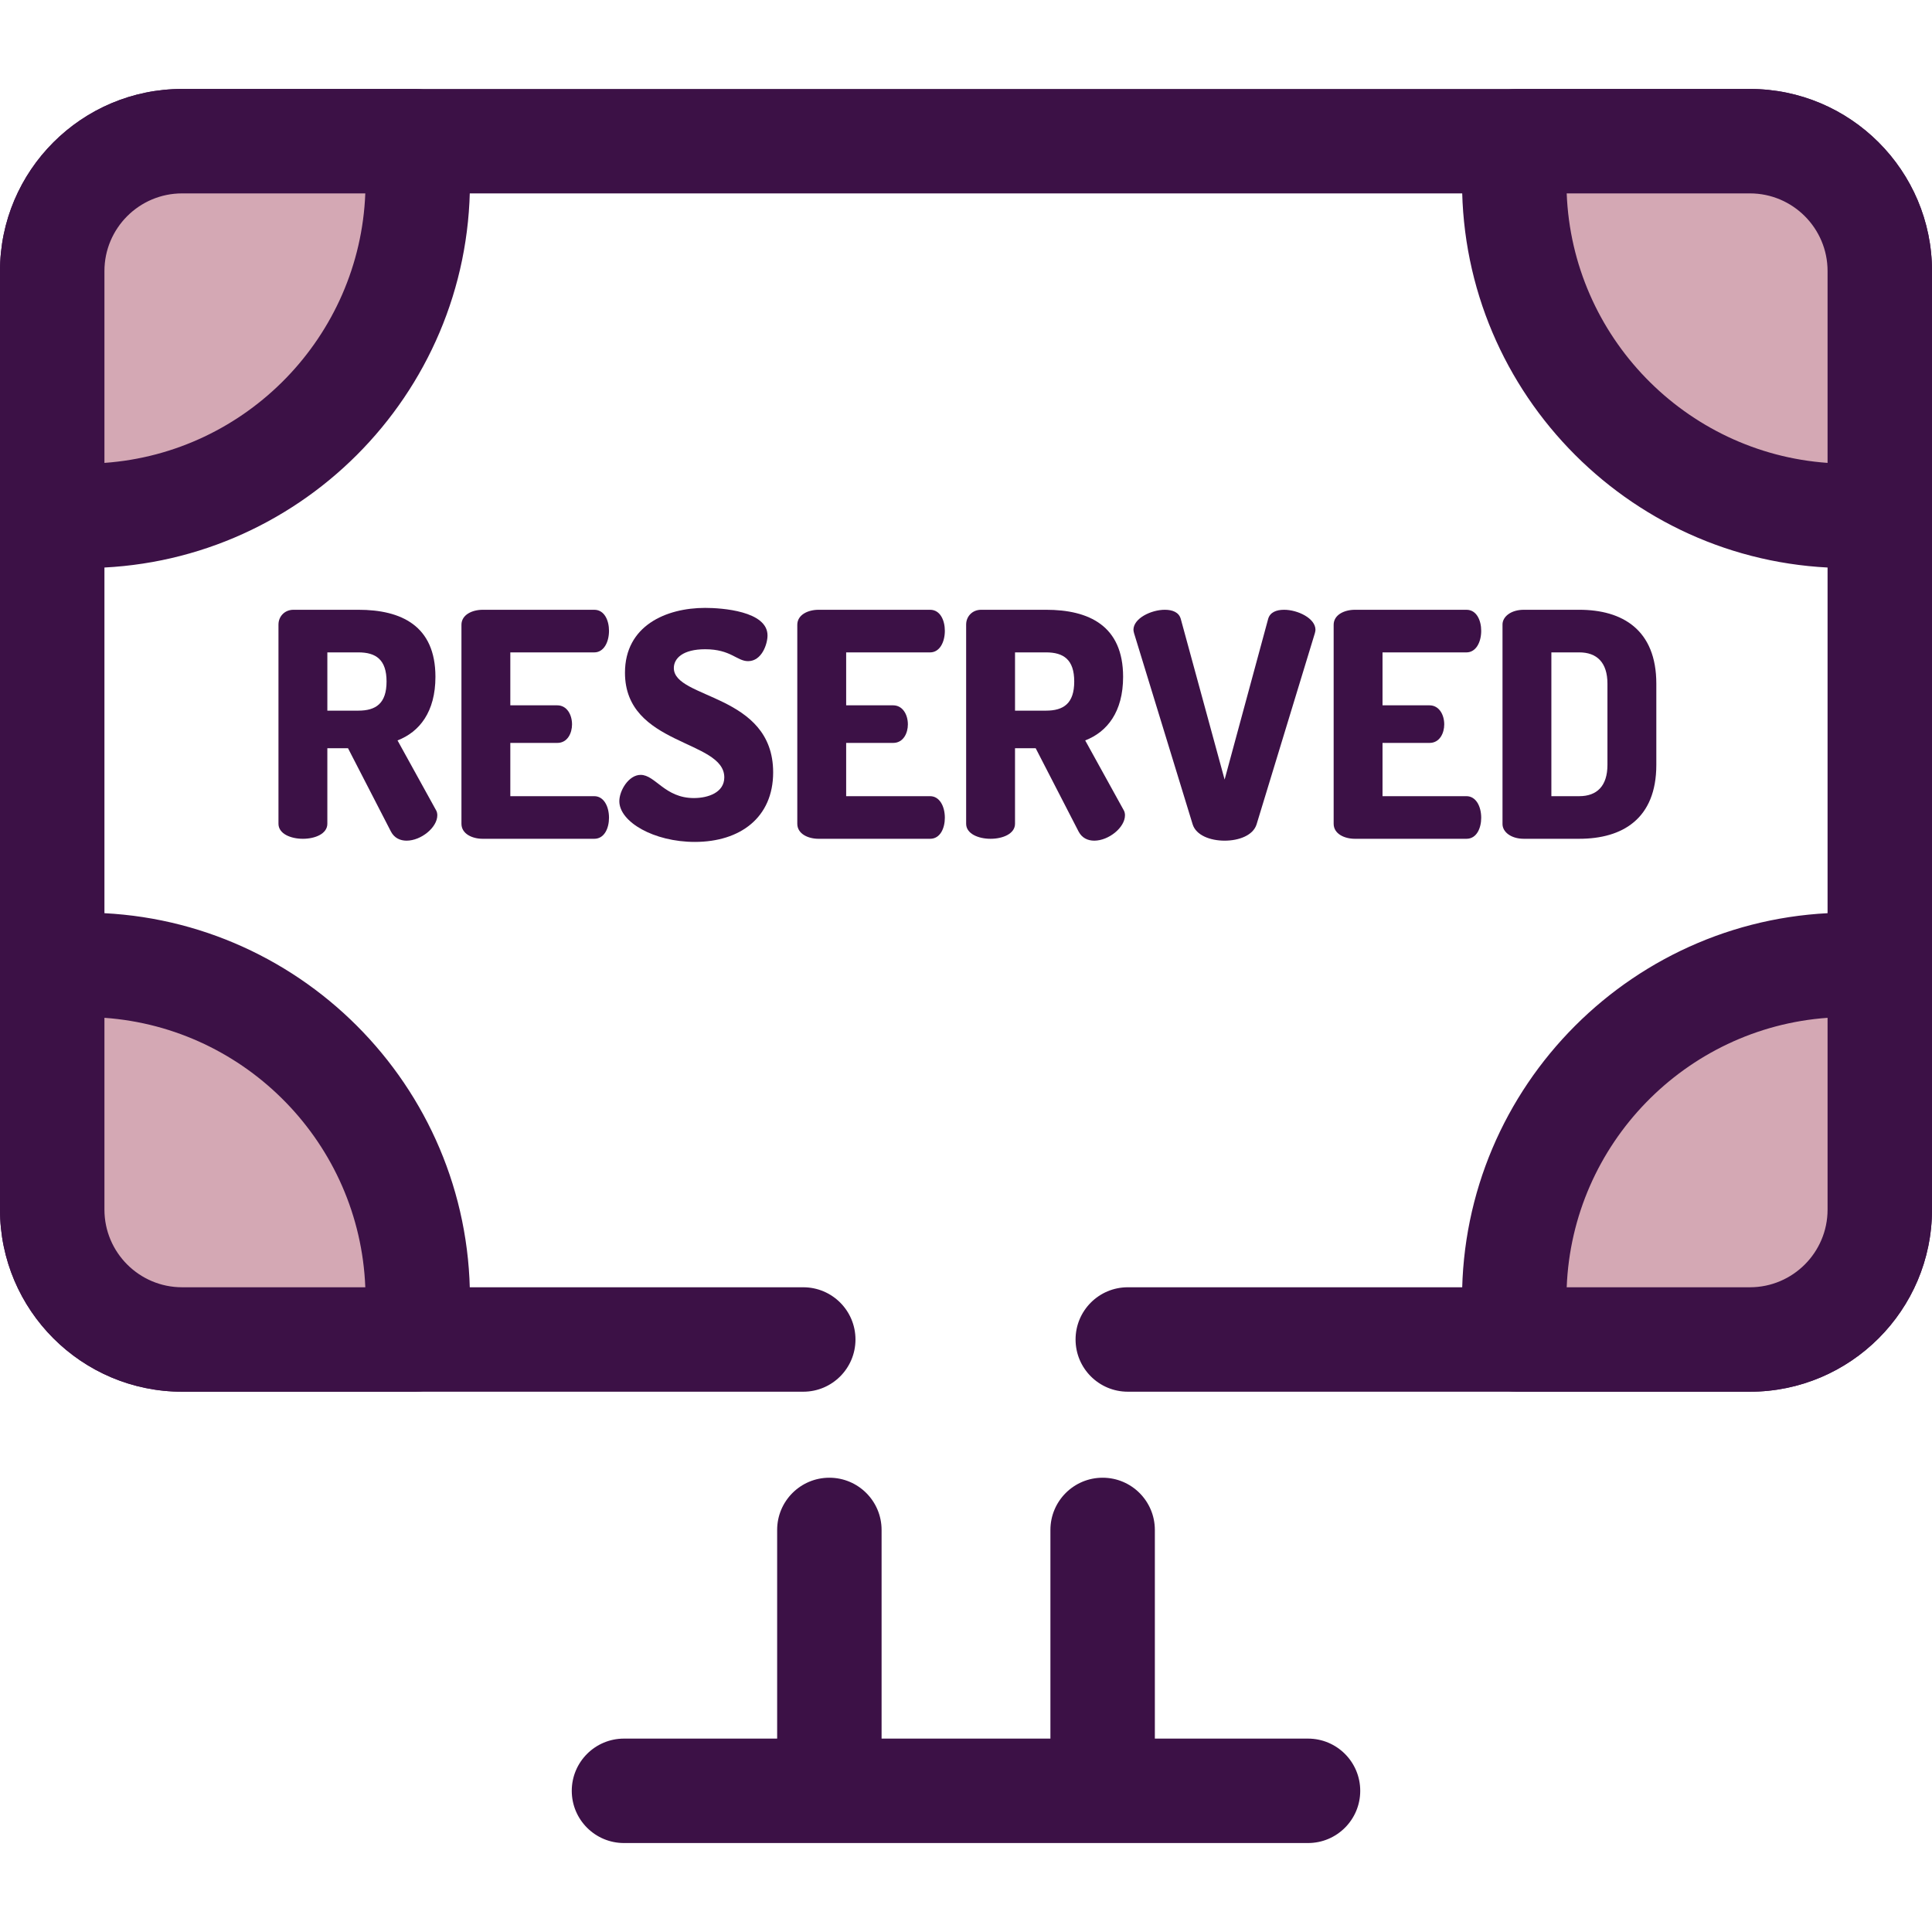
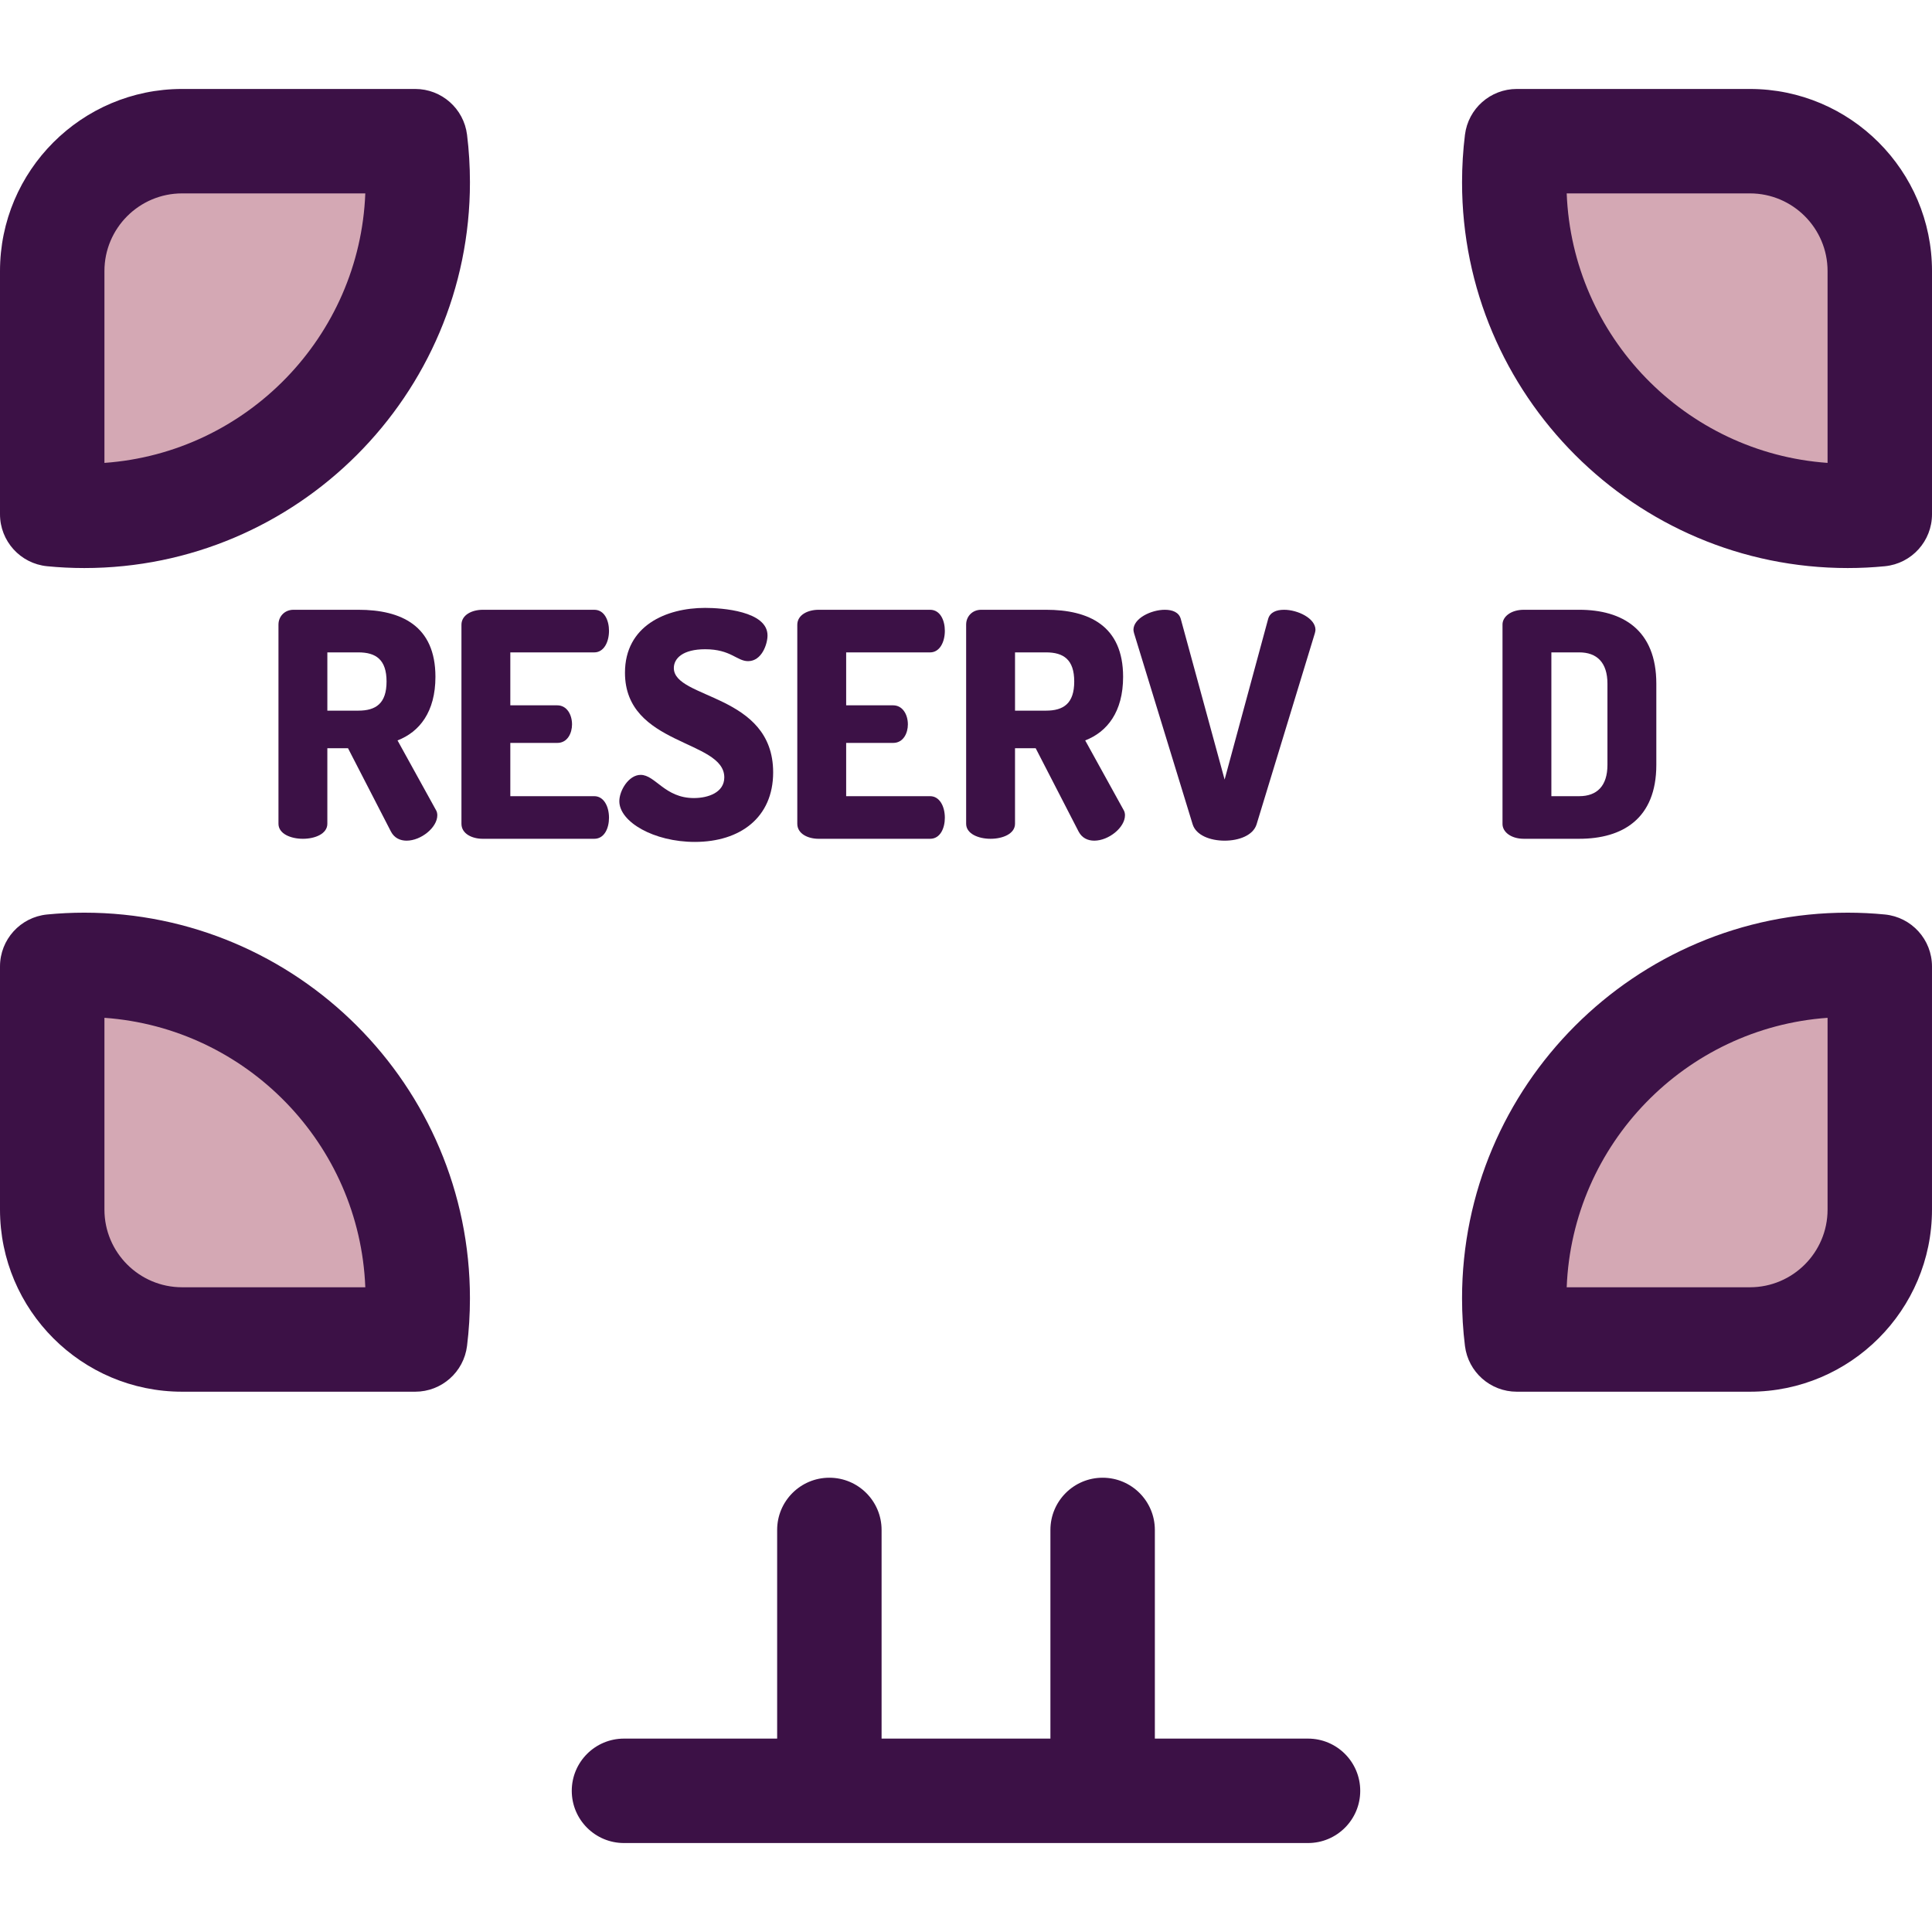
<svg xmlns="http://www.w3.org/2000/svg" version="1.1" id="Layer_1" x="0px" y="0px" viewBox="0 0 512 512" style="enable-background:new 0 0 512 512;" xml:space="preserve">
  <g>
-     <path style="fill:#3C1146;" d="M463.747,368.816H298.874c-7.641,0-13.838-6.197-13.838-13.838c0-7.641,6.197-13.838,13.838-13.838   h164.874c11.346,0,20.577-9.231,20.577-20.577V71.828c0-11.346-9.231-20.577-20.577-20.577H48.253   c-11.346,0-20.577,9.231-20.577,20.577v248.735c0,11.346,9.231,20.577,20.577,20.577h164.619c7.641,0,13.838,6.197,13.838,13.838   c0,7.641-6.197,13.838-13.838,13.838H48.253C21.645,368.816,0,347.169,0,320.563V71.828c0-26.607,21.647-48.253,48.253-48.253   h415.495c26.607,0,48.253,21.647,48.253,48.253v248.735C512,347.169,490.353,368.816,463.747,368.816z" />
    <path style="fill:#3C1146;" d="M73.8,165.499c0-2.076,1.578-3.902,3.985-3.902H94.97c11.375,0,20.425,4.234,20.425,17.768   c0,9.298-4.236,14.611-10.046,16.853l10.128,18.349c0.332,0.498,0.415,1.079,0.415,1.493c0,3.238-4.316,6.725-8.135,6.725   c-1.661,0-3.238-0.663-4.151-2.406l-11.375-22.085h-5.48v20.01c0,2.657-3.238,3.984-6.476,3.984s-6.476-1.327-6.476-3.984v-52.804   H73.8z M86.751,172.887v15.442h8.218c4.65,0,7.472-1.908,7.472-7.72c0-5.812-2.823-7.722-7.472-7.722H86.751z" />
    <path style="fill:#3C1146;" d="M135.239,186.919h12.453c2.492,0,3.902,2.408,3.902,5.065c0,2.24-1.162,4.897-3.902,4.897h-12.453   v14.115h22.25c2.491,0,3.902,2.657,3.902,5.729c0,2.657-1.162,5.563-3.902,5.563h-29.556c-2.822,0-5.644-1.327-5.644-3.984v-52.722   c0-2.657,2.823-3.984,5.644-3.984h29.556c2.74,0,3.902,2.906,3.902,5.563c0,3.072-1.413,5.729-3.902,5.729h-22.25V186.919z" />
    <path style="fill:#3C1146;" d="M191.945,206.012c0-10.045-26.32-8.301-26.32-27.73c0-12.453,10.877-17.185,21.254-17.185   c4.4,0,16.521,0.832,16.521,7.306c0,2.24-1.494,6.808-5.148,6.808c-2.989,0-4.566-3.155-11.375-3.155   c-5.895,0-8.303,2.406-8.303,4.982c0,8.303,26.32,6.725,26.32,27.647c0,11.954-8.718,18.431-20.755,18.431   c-10.877,0-20.01-5.314-20.01-10.794c0-2.823,2.491-6.973,5.646-6.973c3.902,0,6.393,6.143,14.113,6.143   C187.71,211.493,191.945,209.999,191.945,206.012z" />
    <path style="fill:#3C1146;" d="M224.242,186.919h12.453c2.492,0,3.902,2.408,3.902,5.065c0,2.24-1.162,4.897-3.902,4.897h-12.453   v14.115h22.25c2.491,0,3.902,2.657,3.902,5.729c0,2.657-1.162,5.563-3.902,5.563h-29.556c-2.822,0-5.644-1.327-5.644-3.984v-52.722   c0-2.657,2.823-3.984,5.644-3.984h29.556c2.74,0,3.902,2.906,3.902,5.563c0,3.072-1.413,5.729-3.902,5.729h-22.25V186.919z" />
    <path style="fill:#3C1146;" d="M256.04,165.499c0-2.076,1.578-3.902,3.985-3.902h17.185c11.375,0,20.425,4.234,20.425,17.768   c0,9.298-4.236,14.611-10.046,16.853l10.128,18.349c0.332,0.498,0.415,1.079,0.415,1.493c0,3.238-4.316,6.725-8.135,6.725   c-1.661,0-3.238-0.663-4.151-2.406l-11.375-22.085h-5.48v20.01c0,2.657-3.238,3.984-6.476,3.984s-6.476-1.327-6.476-3.984v-52.804   H256.04z M268.992,172.887v15.442h8.218c4.65,0,7.472-1.908,7.472-7.72c0-5.812-2.823-7.722-7.472-7.722H268.992z" />
    <path style="fill:#3C1146;" d="M300.543,167.824c-0.084-0.332-0.166-0.664-0.166-0.913c0-3.073,4.733-5.314,8.301-5.314   c2.076,0,3.736,0.663,4.236,2.408l11.622,42.59l11.541-42.59c0.498-1.745,2.159-2.408,4.234-2.408c3.57,0,8.303,2.24,8.303,5.314   c0,0.249-0.084,0.581-0.166,0.913l-15.442,50.644c-0.913,2.906-4.65,4.317-8.469,4.317s-7.555-1.413-8.469-4.317L300.543,167.824z" />
-     <path style="fill:#3C1146;" d="M366.382,186.919h12.454c2.491,0,3.901,2.408,3.901,5.065c0,2.24-1.162,4.897-3.901,4.897h-12.454   v14.115h22.25c2.491,0,3.902,2.657,3.902,5.729c0,2.657-1.162,5.563-3.902,5.563h-29.556c-2.823,0-5.644-1.327-5.644-3.984v-52.722   c0-2.657,2.822-3.984,5.644-3.984h29.556c2.74,0,3.902,2.906,3.902,5.563c0,3.072-1.413,5.729-3.902,5.729h-22.25V186.919z" />
    <path style="fill:#3C1146;" d="M418.52,161.597c11.456,0,20.423,5.314,20.423,19.593v21.504c0,14.278-8.966,19.592-20.423,19.592   h-14.696c-3.404,0-5.644-1.825-5.644-3.901v-52.885c0-2.076,2.24-3.902,5.644-3.902H418.52z M411.13,172.887v38.108h7.389   c4.648,0,7.471-2.657,7.471-8.301V181.19c0-5.646-2.823-8.303-7.471-8.303L411.13,172.887L411.13,172.887z" />
  </g>
  <path style="fill:#D4A8B4;" d="M498.162,71.828v64.457c-2.795,0.277-5.632,0.415-8.496,0.415c-48.723,0-88.368-39.645-88.368-88.368  c0-3.695,0.221-7.348,0.664-10.918h61.786C482.747,37.413,498.162,52.829,498.162,71.828z" />
  <path style="fill:#3C1146;" d="M489.664,150.538c-56.357,0-102.205-45.849-102.205-102.205c0-4.259,0.26-8.506,0.771-12.624  c0.861-6.93,6.749-12.133,13.733-12.133h61.785c26.607,0,48.253,21.647,48.253,48.253v64.457c0,7.114-5.393,13.068-12.473,13.77  C496.298,150.374,492.98,150.538,489.664,150.538z M415.192,51.251c1.471,37.968,31.481,68.742,69.132,71.421V71.828  c0-11.346-9.231-20.577-20.577-20.577C463.747,51.251,415.192,51.251,415.192,51.251z" />
  <path style="fill:#D4A8B4;" d="M110.703,48.331c0,48.723-39.645,88.368-88.368,88.368c-2.864,0-5.701-0.138-8.496-0.415V71.828  c0-18.999,15.415-34.415,34.415-34.415h61.786C110.481,40.984,110.703,44.637,110.703,48.331z" />
  <path style="fill:#3C1146;" d="M22.334,150.538c-3.316,0-6.632-0.162-9.861-0.483C5.393,149.353,0,143.397,0,136.285V71.828  c0-26.607,21.647-48.253,48.253-48.253h61.786c6.984,0,12.872,5.203,13.733,12.133c0.511,4.117,0.769,8.364,0.769,12.623  C124.541,104.689,78.69,150.538,22.334,150.538z M48.253,51.251c-11.346,0-20.577,9.231-20.577,20.577v50.844  c37.651-2.68,67.661-33.454,69.132-71.421C96.808,51.251,48.253,51.251,48.253,51.251z" />
  <path style="fill:#D4A8B4;" d="M498.162,256.12v64.443c0,19.013-15.415,34.415-34.415,34.415h-61.786  c-0.443-3.57-0.664-7.21-0.664-10.904c0-48.737,39.645-88.368,88.368-88.368C492.53,255.705,495.367,255.844,498.162,256.12z" />
  <path style="fill:#3C1146;" d="M463.747,368.816h-61.786c-6.984,0-12.872-5.203-13.733-12.133  c-0.511-4.118-0.771-8.359-0.771-12.609c0-56.357,45.849-102.206,102.205-102.206c3.3,0,6.615,0.162,9.855,0.482  c7.082,0.699,12.48,6.656,12.48,13.771v64.443C512,347.169,490.353,368.816,463.747,368.816z M415.192,341.14h48.556  c11.346,0,20.577-9.231,20.577-20.577v-50.831C446.679,272.41,416.67,303.177,415.192,341.14z" />
  <path style="fill:#D4A8B4;" d="M110.703,344.074c0,3.695-0.221,7.334-0.664,10.904H48.253c-18.999,0-34.415-15.402-34.415-34.415  V256.12c2.795-0.277,5.632-0.415,8.496-0.415C71.057,255.705,110.703,295.337,110.703,344.074z" />
  <g>
    <path style="fill:#3C1146;" d="M110.038,368.816H48.253C21.645,368.816,0,347.169,0,320.563V256.12   c0-7.117,5.397-13.073,12.48-13.771c3.241-0.318,6.555-0.482,9.854-0.482c56.357,0,102.206,45.85,102.206,102.206   c0,4.25-0.26,8.492-0.771,12.609C122.909,363.613,117.021,368.816,110.038,368.816z M27.676,269.731v50.831   c0,11.346,9.231,20.577,20.577,20.577h48.556C95.33,303.177,65.323,272.41,27.676,269.731z" />
    <path style="fill:#3C1146;" d="M292.209,487.041c-7.641,0-13.838-6.197-13.838-13.838V405.45c0-7.641,6.197-13.838,13.838-13.838   c7.641,0,13.838,6.197,13.838,13.838v67.753C306.047,480.845,299.851,487.041,292.209,487.041z" />
    <path style="fill:#3C1146;" d="M219.791,487.041c-7.641,0-13.838-6.197-13.838-13.838V405.45c0-7.641,6.197-13.838,13.838-13.838   c7.641,0,13.838,6.197,13.838,13.838v67.753C233.628,480.845,227.432,487.041,219.791,487.041z" />
    <path style="fill:#3C1146;" d="M346.638,488.424H165.362c-7.641,0-13.838-6.197-13.838-13.838c0-7.641,6.197-13.838,13.838-13.838   h181.276c7.641,0,13.838,6.197,13.838,13.838C360.476,482.228,354.279,488.424,346.638,488.424z" />
  </g>
  <g>
</g>
  <g>
</g>
  <g>
</g>
  <g>
</g>
  <g>
</g>
  <g>
</g>
  <g>
</g>
  <g>
</g>
  <g>
</g>
  <g>
</g>
  <g>
</g>
  <g>
</g>
  <g>
</g>
  <g>
</g>
  <g>
</g>
</svg>